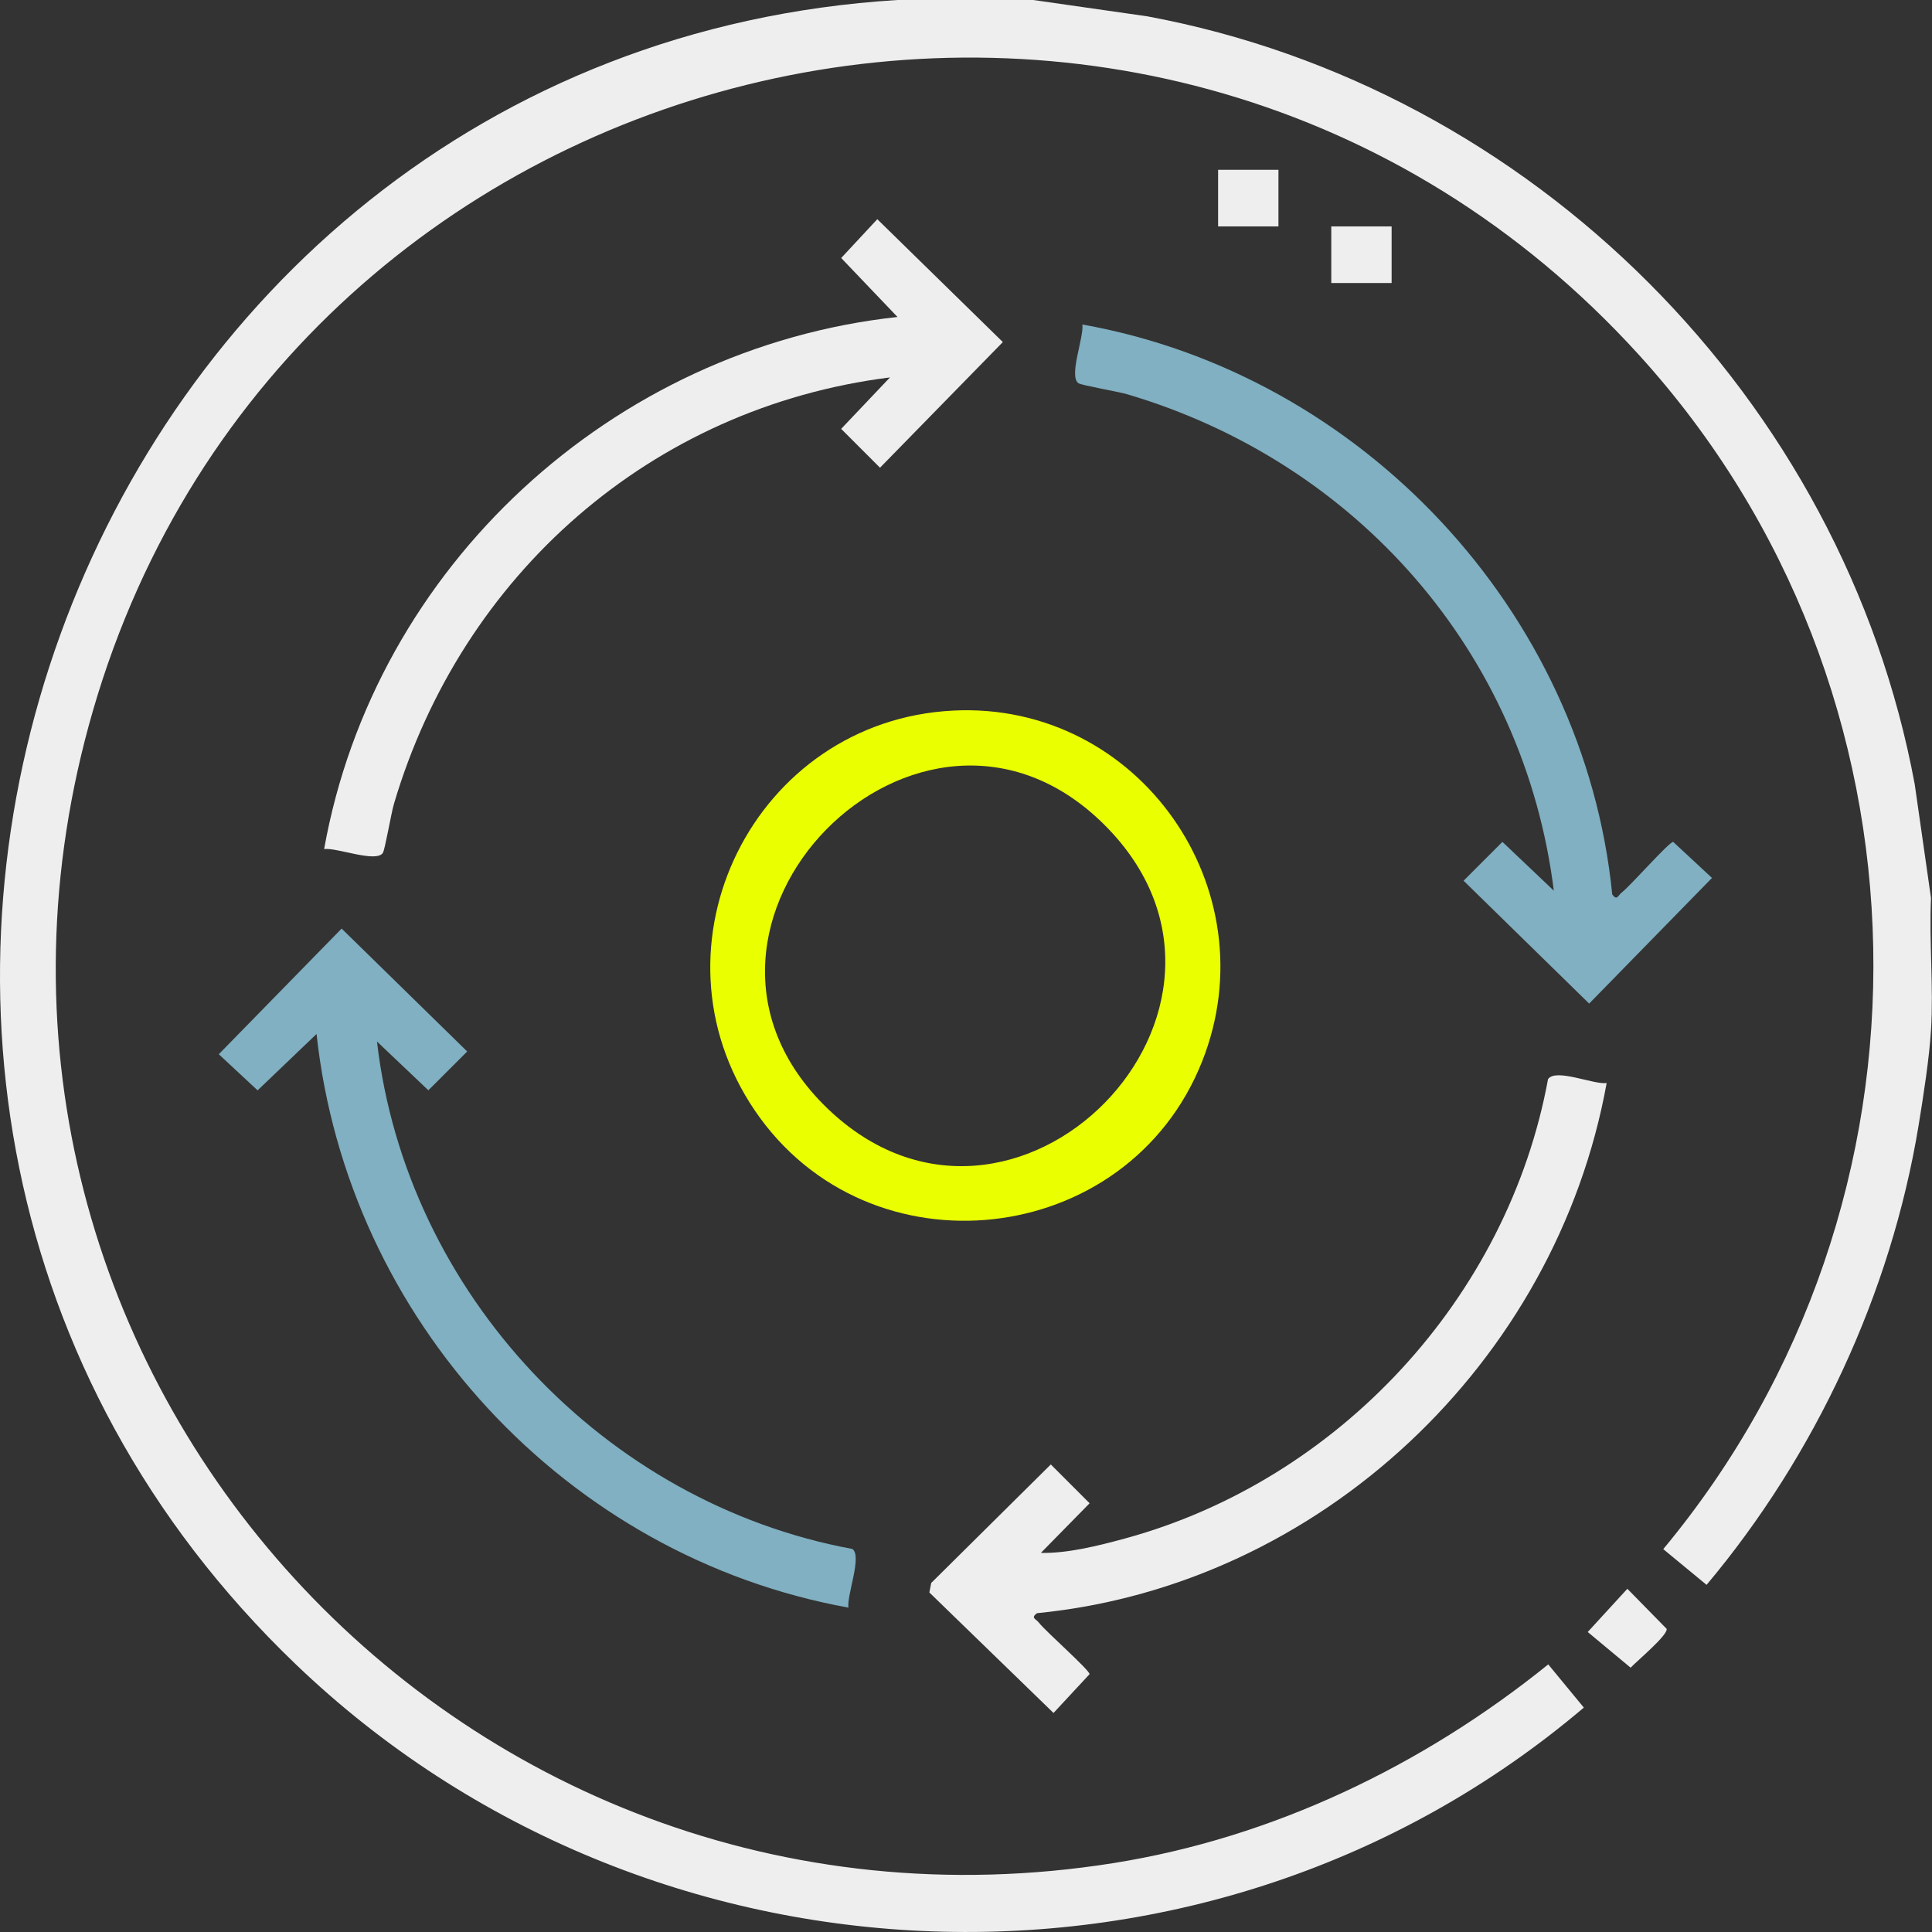
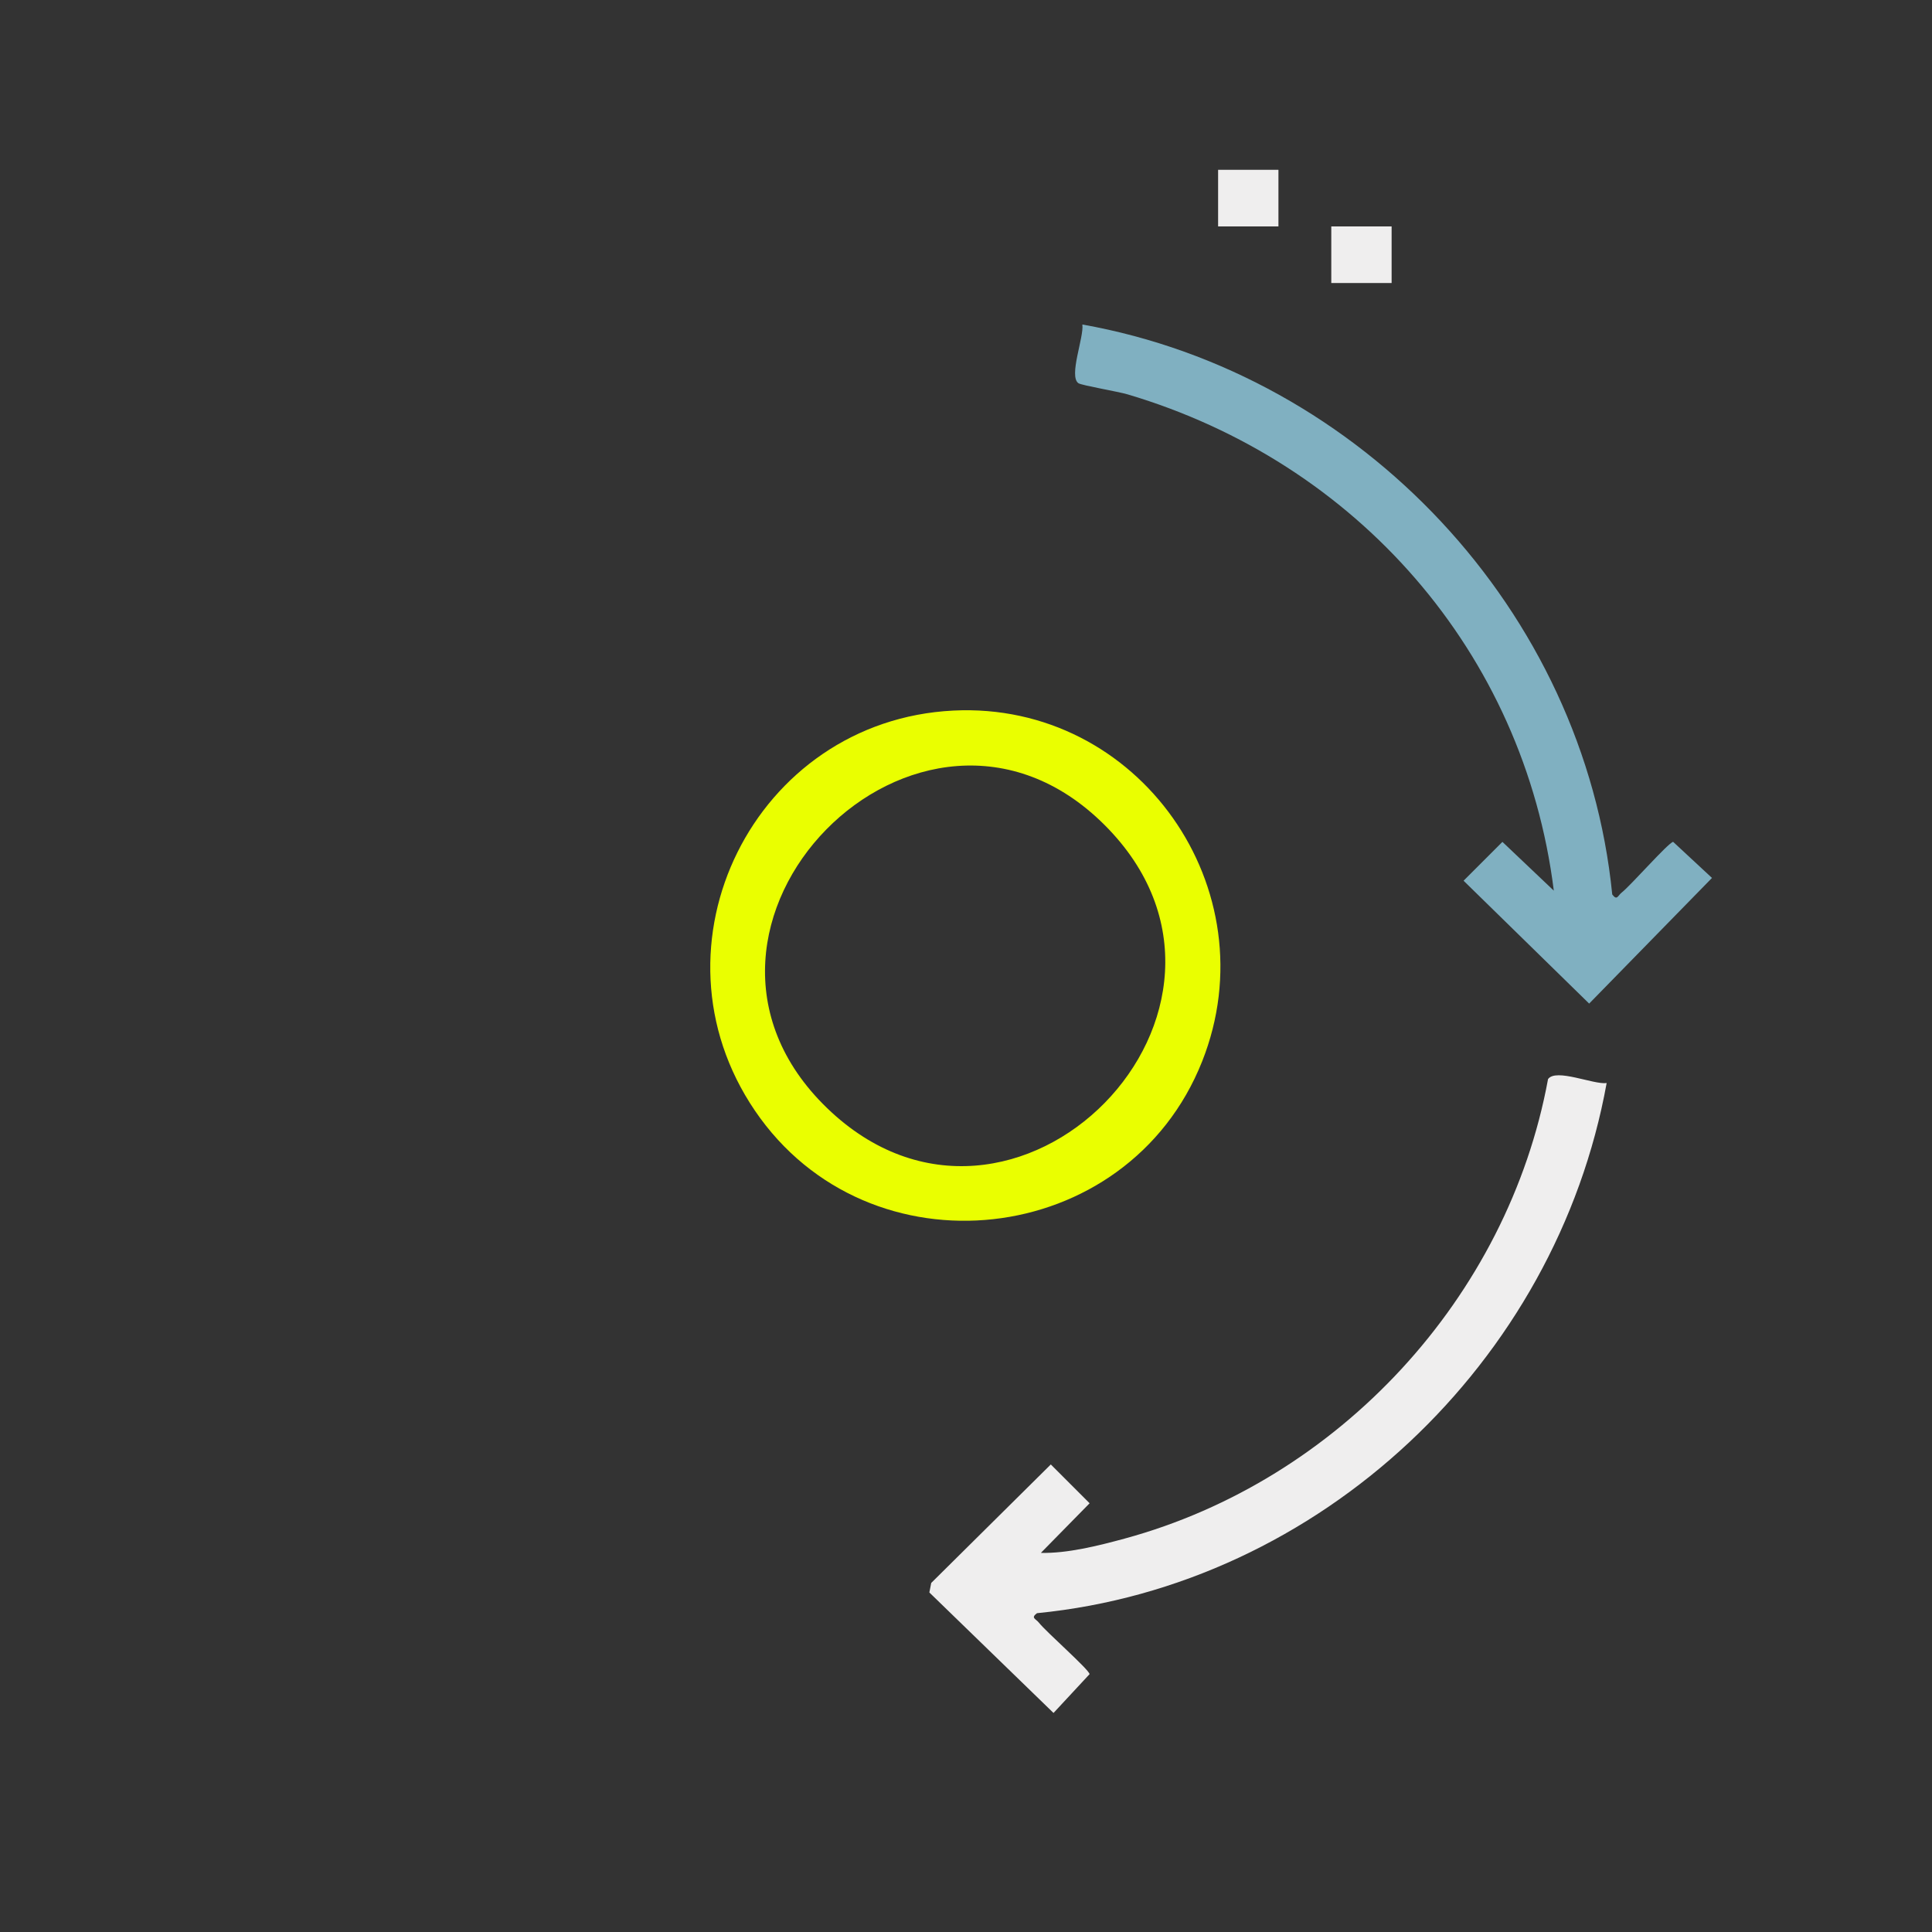
<svg xmlns="http://www.w3.org/2000/svg" width="57" height="57" viewBox="0 0 57 57" fill="none">
  <rect x="0" y="0" width="57" height="57" fill="#333333" stroke="none" />
-   <path d="M30.485 0L33.844 0.481C45.207 2.589 54.38 11.774 56.49 23.137L56.971 26.497C56.913 27.777 57.049 29.122 56.971 30.394C56.921 31.211 56.744 32.352 56.605 33.2C55.794 38.142 53.555 42.941 50.349 46.758L49.071 45.704C57.581 35.471 57.322 20.333 48.348 10.464C34.279 -5.008 8.558 0.939 2.745 20.957C-2.786 40.005 13.352 58.063 32.846 54.968C37.564 54.218 41.987 52.085 45.678 49.105L46.728 50.379C35.716 59.723 19.121 59.068 8.726 49.102C-9.047 32.065 2.055 1.508 26.478 0H30.484H30.485Z" fill="#EFEEEE" />
  <path d="M28.126 20.964C33.597 20.693 37.48 26.236 35.467 31.314C33.271 36.854 25.627 37.704 22.272 32.767C18.959 27.894 22.258 21.255 28.127 20.964H28.126ZM24.404 32.694C29.907 38.004 38.011 29.751 32.588 24.339C27.148 18.907 18.859 27.345 24.404 32.694Z" fill="#EAFF00" />
  <path d="M45.842 26.275C44.961 19.234 40.013 13.635 33.267 11.635C32.993 11.553 31.91 11.37 31.817 11.306C31.522 11.101 31.985 9.943 31.933 9.574C40.167 11.04 46.735 18.035 47.566 26.389C47.71 26.581 47.727 26.426 47.846 26.332C48.123 26.114 49.217 24.863 49.363 24.837L50.509 25.902L46.885 29.609L43.18 25.984L44.326 24.838L45.842 26.277V26.275Z" fill="#80B0C1" />
-   <path d="M26.256 11.135C19.209 12.021 13.624 16.956 11.623 23.715C11.541 23.989 11.358 25.073 11.294 25.166C11.088 25.462 9.932 24.999 9.563 25.05C11.054 16.714 18.073 10.264 26.479 9.352L24.818 7.612L25.883 6.467L29.587 10.092L25.963 13.799L24.817 12.653L26.256 11.136V11.135Z" fill="#EFEEEE" />
-   <path d="M11.122 30.728C11.98 38.144 17.822 44.344 25.147 45.699C25.443 45.905 24.98 47.061 25.031 47.43C16.7 45.921 10.251 38.928 9.339 30.506L7.6 32.169L6.455 31.103L10.079 27.396L13.784 31.022L12.638 32.167L11.122 30.728Z" fill="#80B0C1" />
  <path d="M47.401 31.954C45.913 40.185 38.955 46.773 30.594 47.594C30.402 47.738 30.558 47.755 30.651 47.874C30.869 48.151 32.119 49.245 32.146 49.392L31.082 50.538L27.419 46.983L27.474 46.702L31.002 43.206L32.147 44.351L30.709 45.815C31.492 45.833 32.397 45.606 33.181 45.393C39.494 43.675 44.488 38.28 45.672 31.837C45.904 31.508 47.025 32.008 47.402 31.953L47.401 31.954Z" fill="#EFEEEE" />
  <path d="M37.718 5.01H35.938V6.68H37.718V5.01Z" fill="#EFEEEE" />
  <path d="M41.057 6.68H39.277V8.35H41.057V6.68Z" fill="#EFEEEE" />
-   <path d="M48.012 46.874L49.172 48.057C49.206 48.246 48.291 49.007 48.108 49.202L46.843 48.149L48.012 46.874Z" fill="#EFEEEE" />
</svg>